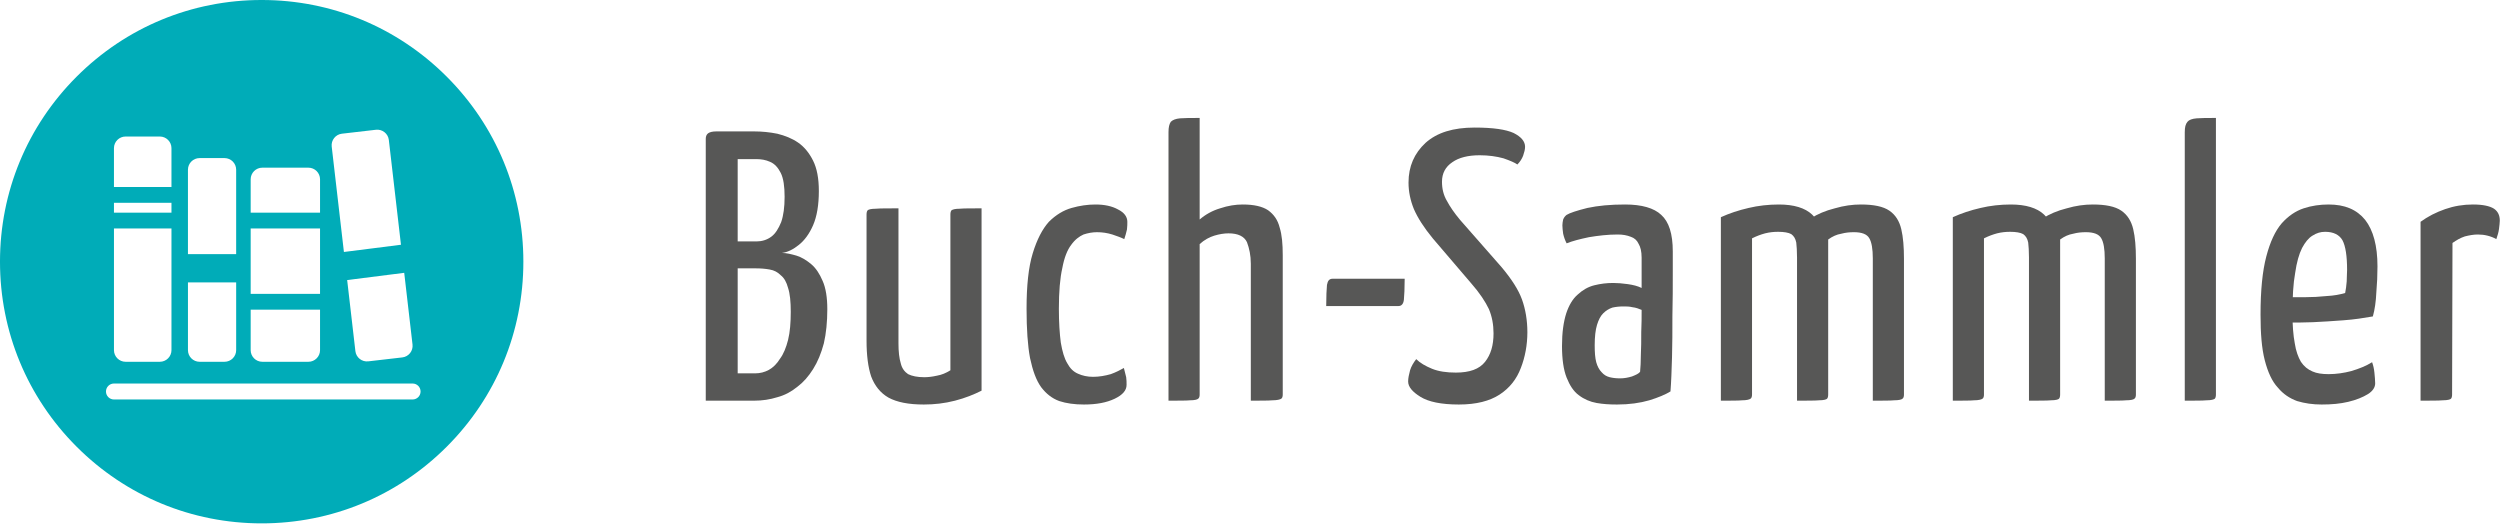
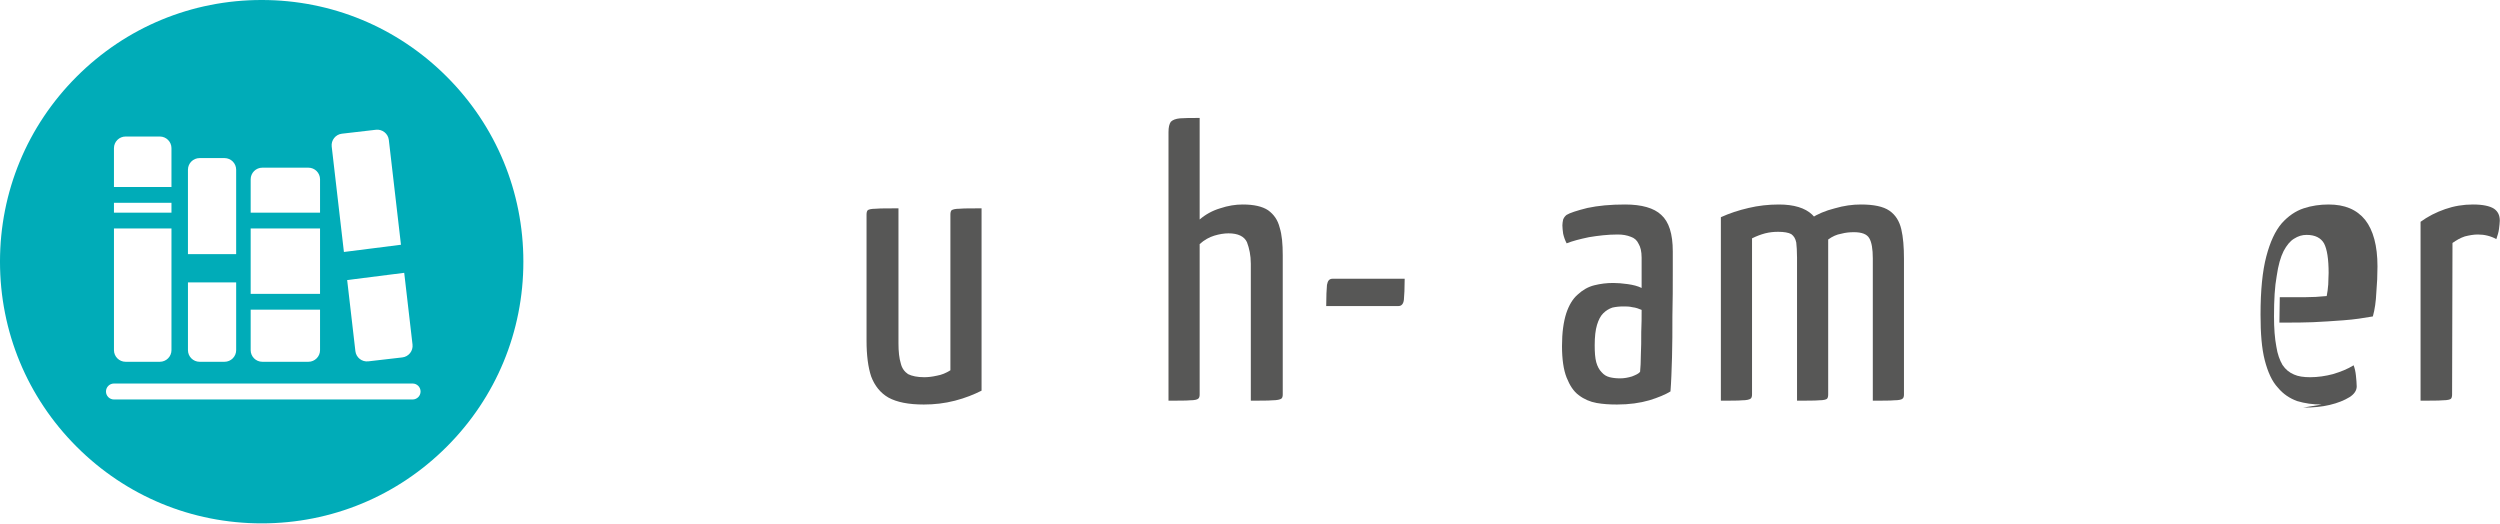
<svg xmlns="http://www.w3.org/2000/svg" width="100%" height="100%" viewBox="0 0 8503 1781" version="1.1" xml:space="preserve" style="fill-rule:evenodd;clip-rule:evenodd;stroke-linejoin:round;stroke-miterlimit:2;">
  <g>
    <g>
      <path d="M1403.33,1358.72l-1015.73,-0c-14.996,-0 -27.141,-12.145 -27.141,-27.141c0,-14.98 12.145,-27.14 27.141,-27.14l1015.73,-0c14.98,-0 27.141,12.16 27.141,27.14c-0,14.996 -12.161,27.141 -27.141,27.141m-1015.73,-581.597l195.605,0l-0,413.889c-0,21.696 -17.766,39.463 -39.463,39.463l-116.68,-0c-21.696,-0 -39.462,-17.767 -39.462,-39.463l-0,-413.889Zm-0,-87.332l195.605,-0l-0,33.583l-195.605,-0l-0,-33.583Zm-0,-186.005c-0,-21.697 17.766,-39.463 39.462,-39.463l116.68,0c21.697,0 39.463,17.766 39.463,39.463l-0,132.255l-195.605,0l-0,-132.255Zm251.658,456.604l163.986,0l0,230.622c0,21.696 -17.75,39.463 -39.462,39.463l-85.062,-0c-21.696,-0 -39.462,-17.767 -39.462,-39.463l-0,-230.622Zm-0,-383.236c-0,-21.713 17.766,-39.463 39.462,-39.463l85.062,0c21.712,0 39.462,17.75 39.462,39.463l0,287.125l-163.986,0l-0,-287.125Zm213.338,475.997l235.938,0l-0,137.861c-0,21.696 -17.75,39.463 -39.463,39.463l-157.012,-0c-21.696,-0 -39.463,-17.767 -39.463,-39.463l0,-137.861Zm0,-276.028l235.922,0l-0,222.279l-235.922,-0l0,-222.279Zm0,-167.369c0,-21.712 17.767,-39.462 39.463,-39.462l157.012,-0c21.713,-0 39.463,17.75 39.463,39.462l-0,113.62l-235.938,-0l0,-113.62Zm310.272,-155.015l115.907,-13.417c21.551,-2.48 41.234,13.111 43.731,34.663l41.266,356.45l-194.042,24.596l-41.525,-358.561c-2.496,-21.551 13.112,-41.234 34.663,-43.731m240.206,717.154c2.496,21.551 -13.112,41.234 -34.663,43.731l-115.891,13.401c-21.567,2.513 -41.25,-13.095 -43.747,-34.663l-27.994,-241.848l194.043,-24.58l28.252,243.959Zm116.325,-911.212c-168.11,-168.094 -391.628,-260.678 -629.37,-260.678c-237.741,-0 -461.227,92.584 -629.337,260.678c-168.094,168.11 -260.694,391.628 -260.694,629.353c0,237.742 92.6,461.26 260.694,629.354c168.094,168.11 391.596,260.694 629.337,260.694c237.742,-0 461.26,-92.584 629.37,-260.694c168.094,-168.094 260.678,-391.612 260.678,-629.354c-0,-237.725 -92.584,-461.243 -260.678,-629.353" style="fill:#00acb8;fill-rule:nonzero;" />
    </g>
    <g>
      <g>
-         <path d="M2400.42,1362.76l0,-890.949c0,-7.85 2.617,-14.391 7.85,-18.316c5.233,-3.925 14.391,-6.542 27.474,-6.542l129.522,0c26.165,0 52.331,2.617 78.497,7.85c26.166,6.542 49.715,15.7 70.648,30.091c20.933,14.391 37.941,35.324 51.024,61.49c13.083,26.166 19.624,60.181 19.624,103.355c0,47.099 -6.541,86.348 -19.624,116.438c-13.083,30.091 -30.091,52.332 -48.407,66.724c-19.625,15.699 -37.941,24.857 -57.565,27.474c15.699,-0 31.399,3.925 49.715,9.158c17.008,5.233 34.016,15.699 49.715,28.782c15.7,13.083 28.783,32.708 39.249,57.565c10.466,23.55 15.7,56.257 15.7,95.506c-0,43.174 -3.925,82.423 -11.775,116.438c-9.158,34.016 -20.933,62.798 -36.632,87.656c-15.7,24.858 -32.708,44.482 -53.64,60.182c-20.933,17.007 -43.174,28.782 -68.032,35.324c-24.857,7.849 -51.023,11.774 -78.497,11.774l-164.846,0Zm108.589,-92.889l58.873,0c17.008,0 32.707,-3.925 47.099,-11.774c14.391,-7.85 27.474,-20.933 37.94,-37.941c11.775,-15.699 20.933,-37.941 27.475,-64.106c6.541,-26.166 9.158,-58.874 9.158,-95.506c-0,-34.016 -2.617,-61.49 -9.158,-81.114c-5.234,-19.625 -13.083,-34.016 -24.858,-43.174c-10.466,-10.466 -22.241,-17.008 -37.941,-19.625c-14.391,-2.616 -30.09,-3.924 -48.407,-3.924l-60.181,-0l-0,357.164Zm-0,-448.745l64.106,-0c18.316,-0 35.324,-5.233 49.716,-15.7c14.391,-10.466 24.857,-27.474 34.015,-49.715c7.85,-22.241 11.775,-51.023 11.775,-86.347c-0,-35.324 -3.925,-62.799 -13.083,-81.115c-9.158,-18.316 -20.933,-31.399 -36.632,-37.94c-14.392,-6.542 -30.091,-9.158 -47.099,-9.158l-62.798,-0l-0,279.975Z" style="fill:#575756;fill-rule:nonzero;" />
-       </g>
+         </g>
      <g>
        <path d="M3142.22,1375.85c-52.332,0 -91.581,-7.85 -120.363,-23.549c-27.475,-15.7 -47.099,-40.557 -58.874,-71.956c-10.466,-31.399 -15.699,-71.957 -15.699,-121.672l-0,-429.121c-0,-6.541 1.308,-11.774 3.925,-14.391c2.616,-2.617 11.774,-5.233 27.474,-5.233c14.391,-1.309 40.557,-1.309 77.189,-1.309l0,459.212c0,28.783 2.617,51.024 7.85,68.032c3.925,17.007 13.083,28.782 24.858,36.632c13.083,6.541 31.399,10.466 54.948,10.466c11.775,0 26.166,-1.308 43.174,-5.233c15.699,-2.617 31.399,-9.158 45.79,-18.316l0,-529.86c0,-6.541 1.309,-11.774 3.925,-14.391c3.925,-2.617 11.775,-5.233 27.474,-5.233c14.392,-1.309 39.249,-1.309 74.573,-1.309l0,620.133c-26.166,13.083 -54.948,24.857 -90.272,34.015c-35.324,9.158 -70.648,13.083 -105.972,13.083Z" style="fill:#575756;fill-rule:nonzero;" />
      </g>
      <g>
-         <path d="M3686.47,1375.85c-31.399,0 -60.182,-3.925 -83.731,-11.774c-24.858,-9.158 -44.482,-24.858 -61.49,-47.099c-17.008,-23.549 -28.782,-56.257 -37.941,-99.431c-7.849,-41.865 -11.774,-98.122 -11.774,-167.461c-0,-78.498 6.541,-141.296 20.933,-188.395c14.391,-47.099 32.707,-82.423 54.948,-107.28c23.549,-23.549 49.715,-39.249 77.189,-47.099c27.475,-7.85 54.949,-11.774 81.115,-11.774c30.091,-0 56.256,5.233 77.189,17.007c20.933,10.467 31.399,24.858 31.399,41.866c0,6.541 0,15.699 -1.308,26.166c-2.617,10.466 -5.233,22.241 -9.158,32.707c-10.466,-5.233 -24.858,-10.466 -40.557,-15.699c-17.008,-5.234 -34.016,-7.85 -52.332,-7.85c-14.391,-0 -30.091,2.616 -45.79,7.85c-14.392,6.541 -28.783,17.007 -41.866,35.324c-13.083,17.007 -23.549,43.173 -30.091,78.497c-7.849,34.016 -11.774,81.115 -11.774,138.68c-0,47.098 2.616,85.039 6.541,115.13c5.233,30.09 11.775,53.64 22.241,70.648c9.158,17.007 20.933,28.782 36.632,35.324c14.392,6.541 31.4,10.466 51.024,10.466c20.933,-0 41.865,-3.925 60.182,-9.158c18.316,-6.542 32.707,-14.391 44.482,-20.933c2.616,11.775 5.233,22.241 7.849,31.399c1.309,9.158 1.309,17.008 1.309,26.166c-0,18.316 -13.083,34.016 -40.557,47.099c-27.475,13.083 -61.49,19.624 -104.664,19.624Z" style="fill:#575756;fill-rule:nonzero;" />
-       </g>
+         </g>
      <g>
        <path d="M3974.3,1362.76l-0,-913.19c-0,-17.008 2.616,-27.474 7.85,-35.324c6.541,-6.542 17.008,-10.466 31.399,-11.775c15.699,-1.308 37.94,-1.308 66.723,-1.308l-0,345.39c19.624,-17.008 43.174,-30.091 69.34,-37.941c27.474,-9.158 52.331,-13.082 77.189,-13.082c37.941,-0 66.723,6.541 86.347,19.624c19.625,14.391 32.708,32.707 39.249,58.873c7.85,24.858 10.467,56.257 10.467,94.198l-0,473.603c-0,6.541 -1.309,11.774 -5.233,14.391c-3.925,2.616 -14.392,5.233 -28.783,5.233c-15.7,1.308 -40.557,1.308 -74.573,1.308l0,-465.753c0,-28.782 -5.233,-52.332 -13.083,-73.265c-9.158,-19.624 -30.091,-30.09 -62.798,-30.09c-14.391,-0 -31.399,2.616 -48.407,7.849c-17.008,5.234 -34.016,14.392 -49.715,28.783l-0,511.544c-0,6.541 -1.308,11.774 -5.233,14.391c-2.617,2.616 -11.775,5.233 -26.166,5.233c-14.392,1.308 -39.249,1.308 -74.573,1.308Z" style="fill:#575756;fill-rule:nonzero;" />
      </g>
      <g>
        <path d="M4510.7,1040.92c0,-34.016 1.308,-57.565 2.617,-71.957c2.616,-14.391 7.849,-20.932 19.624,-20.932l244.651,-0c0,32.707 -1.308,56.256 -2.616,70.648c-1.308,14.391 -7.85,22.241 -18.316,22.241l-245.96,-0Z" style="fill:#575756;fill-rule:nonzero;" />
      </g>
      <g>
-         <path d="M4962.06,1375.85c-60.182,0 -103.355,-9.158 -130.829,-26.166c-27.475,-17.008 -41.866,-34.015 -41.866,-52.331c0,-10.467 2.617,-23.55 6.542,-37.941c3.924,-13.083 11.774,-26.166 20.932,-37.941c13.083,13.083 31.399,23.55 53.64,32.708c22.241,9.158 49.716,13.083 81.115,13.083c47.098,-0 79.806,-11.775 99.43,-36.633c19.625,-24.857 28.783,-56.256 28.783,-96.813c-0,-30.091 -5.233,-57.565 -15.7,-82.423c-11.775,-24.858 -31.399,-54.948 -60.181,-87.656l-130.83,-153.07c-30.091,-36.633 -51.024,-69.34 -64.106,-99.431c-11.775,-28.782 -18.317,-58.873 -18.317,-90.272c0,-54.949 19.625,-99.431 57.565,-134.755c39.249,-35.324 94.198,-52.332 167.462,-52.332c62.798,0 105.972,6.542 132.138,18.317c26.166,13.082 39.249,28.782 39.249,47.098c-0,9.158 -2.617,18.316 -6.542,30.091c-3.924,10.466 -10.466,20.933 -19.624,30.091c-9.158,-6.542 -24.858,-13.083 -47.099,-20.933c-23.549,-6.541 -51.023,-10.466 -81.114,-10.466c-39.249,-0 -70.648,7.849 -92.889,23.549c-23.549,15.7 -35.324,37.941 -35.324,66.723c0,23.549 5.233,45.79 17.008,65.415c10.466,19.624 24.858,40.557 44.482,64.106l141.296,160.921c34.016,40.557 57.565,77.189 69.34,109.897c11.774,32.707 18.316,70.648 18.316,111.205c-0,43.173 -7.85,85.039 -22.241,121.671c-14.392,37.941 -37.941,68.032 -71.957,90.273c-34.015,22.241 -79.806,34.015 -138.679,34.015Z" style="fill:#575756;fill-rule:nonzero;" />
-       </g>
+         </g>
      <g>
        <path d="M5499.77,1375.85c-24.858,0 -47.099,-1.308 -69.34,-5.233c-22.241,-3.925 -43.174,-13.083 -60.182,-26.166c-18.316,-13.083 -31.399,-34.016 -41.865,-60.181c-10.466,-26.166 -15.7,-62.799 -15.7,-107.281c0,-45.79 5.234,-82.422 14.392,-111.205c9.158,-27.474 22.241,-49.715 39.248,-64.106c17.008,-15.7 35.324,-26.166 56.257,-31.399c20.933,-5.234 41.866,-7.85 64.107,-7.85c14.391,-0 31.399,1.308 49.715,3.925c18.316,2.616 34.016,6.541 47.099,13.083l-0,-103.356c-0,-20.932 -3.925,-36.632 -10.467,-47.098c-5.233,-11.775 -14.391,-19.625 -26.166,-23.55c-13.083,-5.233 -27.474,-7.849 -44.482,-7.849c-34.016,-0 -66.723,3.924 -98.122,9.158c-31.399,6.541 -56.257,13.083 -75.881,20.932c-5.233,-10.466 -9.158,-20.932 -11.775,-32.707c-1.308,-10.466 -2.616,-19.624 -2.616,-28.783c-0,-6.541 1.308,-13.082 2.616,-19.624c2.617,-6.541 6.542,-11.775 11.775,-15.699c10.466,-6.542 34.016,-14.392 70.648,-23.55c36.632,-7.85 78.498,-11.774 128.213,-11.774c56.257,-0 98.122,11.774 122.98,35.324c26.166,23.549 39.248,64.106 39.248,124.288l0,69.339c0,49.715 0,99.431 -1.308,150.454c0,49.715 0,96.814 -1.308,139.988c-1.308,44.482 -2.617,83.731 -5.233,116.438c-17.008,10.467 -41.866,20.933 -71.957,30.091c-31.399,9.158 -68.031,14.391 -109.896,14.391Zm10.466,-88.964c14.391,0 27.474,-2.616 40.557,-6.541c13.083,-5.234 22.241,-9.158 27.474,-15.7c1.309,-14.391 2.617,-34.016 2.617,-57.565c1.308,-23.549 1.308,-49.715 1.308,-77.189c1.309,-27.475 1.309,-52.332 1.309,-75.881c-9.159,-3.925 -19.625,-7.85 -31.4,-9.159c-10.466,-2.616 -20.932,-2.616 -30.09,-2.616c-14.392,-0 -26.166,1.308 -37.941,3.925c-11.775,3.925 -22.241,10.466 -31.399,19.624c-9.158,9.158 -15.7,22.241 -20.933,39.249c-5.233,17.008 -7.85,40.557 -7.85,69.34c0,23.549 1.309,43.173 5.234,57.565c3.925,14.391 10.466,26.166 18.316,34.015c7.85,9.158 17.008,14.392 27.474,17.008c10.466,2.617 22.241,3.925 35.324,3.925Z" style="fill:#575756;fill-rule:nonzero;" />
      </g>
      <g>
        <path d="M5853.01,1362.76l0,-624.057c28.783,-13.083 60.182,-23.549 94.198,-31.399c32.707,-7.85 68.031,-11.774 103.355,-11.774c51.024,-0 88.964,11.774 112.513,34.015c23.55,22.241 39.249,54.949 45.791,96.814c6.541,41.866 9.158,91.581 9.158,150.454l-0,365.015c-0,6.541 -1.308,11.774 -5.233,14.391c-2.617,2.616 -11.775,5.233 -27.475,5.233c-14.391,1.308 -39.248,1.308 -73.264,1.308l-0,-486.686c-0,-22.241 -1.308,-39.249 -2.617,-51.023c-2.616,-13.083 -7.849,-22.241 -17.007,-28.783c-9.159,-5.233 -24.858,-7.849 -44.483,-7.849c-14.391,-0 -28.782,1.308 -44.482,5.233c-14.391,3.925 -28.782,9.158 -44.482,17.008l0,531.168c0,6.541 -1.308,11.774 -5.233,14.391c-3.925,2.616 -13.083,5.233 -27.474,5.233c-14.391,1.308 -39.249,1.308 -73.265,1.308Zm259.043,0l-0,-570.417c7.85,-19.624 23.549,-35.324 47.099,-49.715c22.241,-14.391 49.715,-26.166 81.114,-34.016c31.399,-9.158 60.182,-13.082 88.964,-13.082c43.174,-0 75.881,6.541 96.814,20.932c20.933,14.392 34.016,35.324 40.557,62.798c6.542,27.475 9.158,61.49 9.158,100.739l0,461.829c0,6.541 -1.308,11.774 -5.233,14.391c-2.617,2.616 -11.775,5.233 -27.474,5.233c-14.392,1.308 -39.249,1.308 -73.265,1.308l0,-484.069c0,-31.399 -3.925,-54.949 -11.774,-68.031c-7.85,-14.392 -26.166,-20.933 -52.332,-20.933c-14.392,-0 -28.783,1.308 -43.174,5.233c-15.7,2.617 -30.091,9.158 -44.482,19.624l-0,527.244c-0,6.541 -1.308,11.774 -3.925,14.391c-2.617,2.616 -11.775,5.233 -26.166,5.233c-14.391,1.308 -40.557,1.308 -75.881,1.308Z" style="fill:#575756;fill-rule:nonzero;" />
      </g>
      <g>
-         <path d="M6641.91,1362.76l-0,-624.057c28.782,-13.083 60.181,-23.549 94.197,-31.399c32.707,-7.85 68.031,-11.774 103.355,-11.774c51.024,-0 88.964,11.774 112.514,34.015c23.549,22.241 39.249,54.949 45.79,96.814c6.542,41.866 9.158,91.581 9.158,150.454l0,365.015c0,6.541 -1.308,11.774 -5.233,14.391c-2.617,2.616 -11.775,5.233 -27.474,5.233c-14.391,1.308 -39.249,1.308 -73.265,1.308l0,-486.686c0,-22.241 -1.308,-39.249 -2.616,-51.023c-2.617,-13.083 -7.85,-22.241 -17.008,-28.783c-9.158,-5.233 -24.858,-7.849 -44.482,-7.849c-14.392,-0 -28.783,1.308 -44.482,5.233c-14.392,3.925 -28.783,9.158 -44.482,17.008l-0,531.168c-0,6.541 -1.309,11.774 -5.234,14.391c-3.924,2.616 -13.083,5.233 -27.474,5.233c-14.391,1.308 -39.249,1.308 -73.264,1.308Zm259.042,0l0,-570.417c7.85,-19.624 23.55,-35.324 47.099,-49.715c22.241,-14.391 49.715,-26.166 81.114,-34.016c31.399,-9.158 60.182,-13.082 88.964,-13.082c43.174,-0 75.881,6.541 96.814,20.932c20.933,14.392 34.016,35.324 40.557,62.798c6.542,27.475 9.158,61.49 9.158,100.739l0,461.829c0,6.541 -1.308,11.774 -5.233,14.391c-2.616,2.616 -11.774,5.233 -27.474,5.233c-14.391,1.308 -39.249,1.308 -73.265,1.308l0,-484.069c0,-31.399 -3.924,-54.949 -11.774,-68.031c-7.85,-14.392 -26.166,-20.933 -52.332,-20.933c-14.391,-0 -28.783,1.308 -43.174,5.233c-15.699,2.617 -30.091,9.158 -44.482,19.624l0,527.244c0,6.541 -1.308,11.774 -3.925,14.391c-2.616,2.616 -11.774,5.233 -26.166,5.233c-14.391,1.308 -40.557,1.308 -75.881,1.308Z" style="fill:#575756;fill-rule:nonzero;" />
-       </g>
+         </g>
      <g>
-         <path d="M7430.82,1362.76l-0,-913.19c-0,-17.008 2.617,-27.474 9.158,-35.324c5.233,-6.542 15.7,-10.466 31.399,-11.775c15.7,-1.308 36.632,-1.308 65.415,-1.308l-0,940.665c-0,6.541 -1.308,11.774 -3.925,14.391c-3.925,2.616 -11.775,5.233 -27.474,5.233c-14.391,1.308 -39.249,1.308 -74.573,1.308Z" style="fill:#575756;fill-rule:nonzero;" />
-       </g>
+         </g>
      <g>
-         <path d="M7896.57,1375.85c-30.091,0 -57.565,-3.925 -83.731,-11.774c-24.857,-9.158 -47.098,-23.55 -65.415,-45.791c-19.624,-20.932 -34.015,-52.332 -44.482,-92.889c-10.466,-40.557 -14.391,-91.58 -14.391,-155.687c0,-82.423 6.542,-147.837 19.625,-197.553c13.083,-49.715 30.09,-86.347 52.331,-112.513c22.241,-24.858 47.099,-41.865 74.573,-51.024c27.474,-9.158 56.257,-13.082 85.039,-13.082c54.949,-0 95.506,17.007 124.289,52.331c27.474,35.324 41.865,87.656 41.865,158.304c0,28.783 -1.308,58.873 -3.925,88.964c-1.308,30.091 -5.233,57.565 -11.775,81.115c-30.09,5.233 -62.798,10.466 -99.43,13.083c-36.632,2.616 -71.956,5.233 -104.664,6.541c-34.015,1.308 -60.181,1.308 -82.422,1.308l-31.399,0l1.308,-86.347l86.347,-0c23.55,-0 48.407,-1.309 73.265,-3.925c24.858,-1.308 45.79,-5.233 62.798,-10.466c2.617,-11.775 3.925,-24.858 5.233,-39.249c0,-14.392 1.309,-27.475 1.309,-39.249c-0,-47.099 -5.233,-81.115 -15.7,-100.739c-10.466,-18.316 -30.091,-28.782 -58.873,-28.782c-15.7,-0 -28.783,3.924 -43.174,13.082c-13.083,7.85 -24.858,22.241 -35.324,41.866c-10.466,20.933 -18.316,48.407 -23.549,85.039c-6.542,35.324 -9.158,81.114 -9.158,137.371c-0,40.557 2.616,74.573 7.849,102.047c3.925,26.166 11.775,47.099 20.933,62.798c10.467,15.7 23.55,26.166 39.249,32.708c14.391,6.541 32.707,9.158 54.948,9.158c26.166,-0 52.332,-3.925 77.19,-10.466c26.166,-7.85 49.715,-17.008 70.648,-30.091c3.925,10.466 6.541,22.241 7.85,35.324c1.308,14.391 2.616,26.166 2.616,36.632c0,13.083 -7.85,26.166 -24.857,36.632c-17.008,10.467 -39.249,19.625 -66.723,26.166c-27.475,6.542 -56.257,9.158 -90.273,9.158Z" style="fill:#575756;fill-rule:nonzero;" />
+         <path d="M7896.57,1375.85c-30.091,0 -57.565,-3.925 -83.731,-11.774c-24.857,-9.158 -47.098,-23.55 -65.415,-45.791c-19.624,-20.932 -34.015,-52.332 -44.482,-92.889c-10.466,-40.557 -14.391,-91.58 -14.391,-155.687c0,-82.423 6.542,-147.837 19.625,-197.553c13.083,-49.715 30.09,-86.347 52.331,-112.513c22.241,-24.858 47.099,-41.865 74.573,-51.024c27.474,-9.158 56.257,-13.082 85.039,-13.082c54.949,-0 95.506,17.007 124.289,52.331c27.474,35.324 41.865,87.656 41.865,158.304c0,28.783 -1.308,58.873 -3.925,88.964c-1.308,30.091 -5.233,57.565 -11.775,81.115c-30.09,5.233 -62.798,10.466 -99.43,13.083c-36.632,2.616 -71.956,5.233 -104.664,6.541c-34.015,1.308 -60.181,1.308 -82.422,1.308l-31.399,0l1.308,-86.347l86.347,-0c23.55,-0 48.407,-1.309 73.265,-3.925c2.617,-11.775 3.925,-24.858 5.233,-39.249c0,-14.392 1.309,-27.475 1.309,-39.249c-0,-47.099 -5.233,-81.115 -15.7,-100.739c-10.466,-18.316 -30.091,-28.782 -58.873,-28.782c-15.7,-0 -28.783,3.924 -43.174,13.082c-13.083,7.85 -24.858,22.241 -35.324,41.866c-10.466,20.933 -18.316,48.407 -23.549,85.039c-6.542,35.324 -9.158,81.114 -9.158,137.371c-0,40.557 2.616,74.573 7.849,102.047c3.925,26.166 11.775,47.099 20.933,62.798c10.467,15.7 23.55,26.166 39.249,32.708c14.391,6.541 32.707,9.158 54.948,9.158c26.166,-0 52.332,-3.925 77.19,-10.466c26.166,-7.85 49.715,-17.008 70.648,-30.091c3.925,10.466 6.541,22.241 7.85,35.324c1.308,14.391 2.616,26.166 2.616,36.632c0,13.083 -7.85,26.166 -24.857,36.632c-17.008,10.467 -39.249,19.625 -66.723,26.166c-27.475,6.542 -56.257,9.158 -90.273,9.158Z" style="fill:#575756;fill-rule:nonzero;" />
      </g>
      <g>
        <path d="M8232.8,1362.76l0,-608.357c24.858,-18.316 53.64,-32.708 83.731,-43.174c30.091,-10.466 61.49,-15.699 94.197,-15.699c34.016,-0 57.565,5.233 71.957,14.391c13.083,9.158 19.624,22.241 19.624,40.557c0,6.541 -1.308,15.699 -2.617,27.474c-1.308,11.775 -5.233,23.549 -9.158,35.324c-9.158,-5.233 -19.624,-9.158 -30.09,-11.775c-10.467,-2.616 -20.933,-3.924 -32.708,-3.924c-14.391,-0 -28.782,2.616 -44.482,6.541c-15.699,5.233 -28.782,13.083 -41.865,22.241l-1.309,515.469c0,6.541 -1.308,11.774 -3.924,14.391c-2.617,2.616 -11.775,5.233 -27.475,5.233c-14.391,1.308 -40.557,1.308 -75.881,1.308Z" style="fill:#575756;fill-rule:nonzero;" />
      </g>
    </g>
  </g>
</svg>